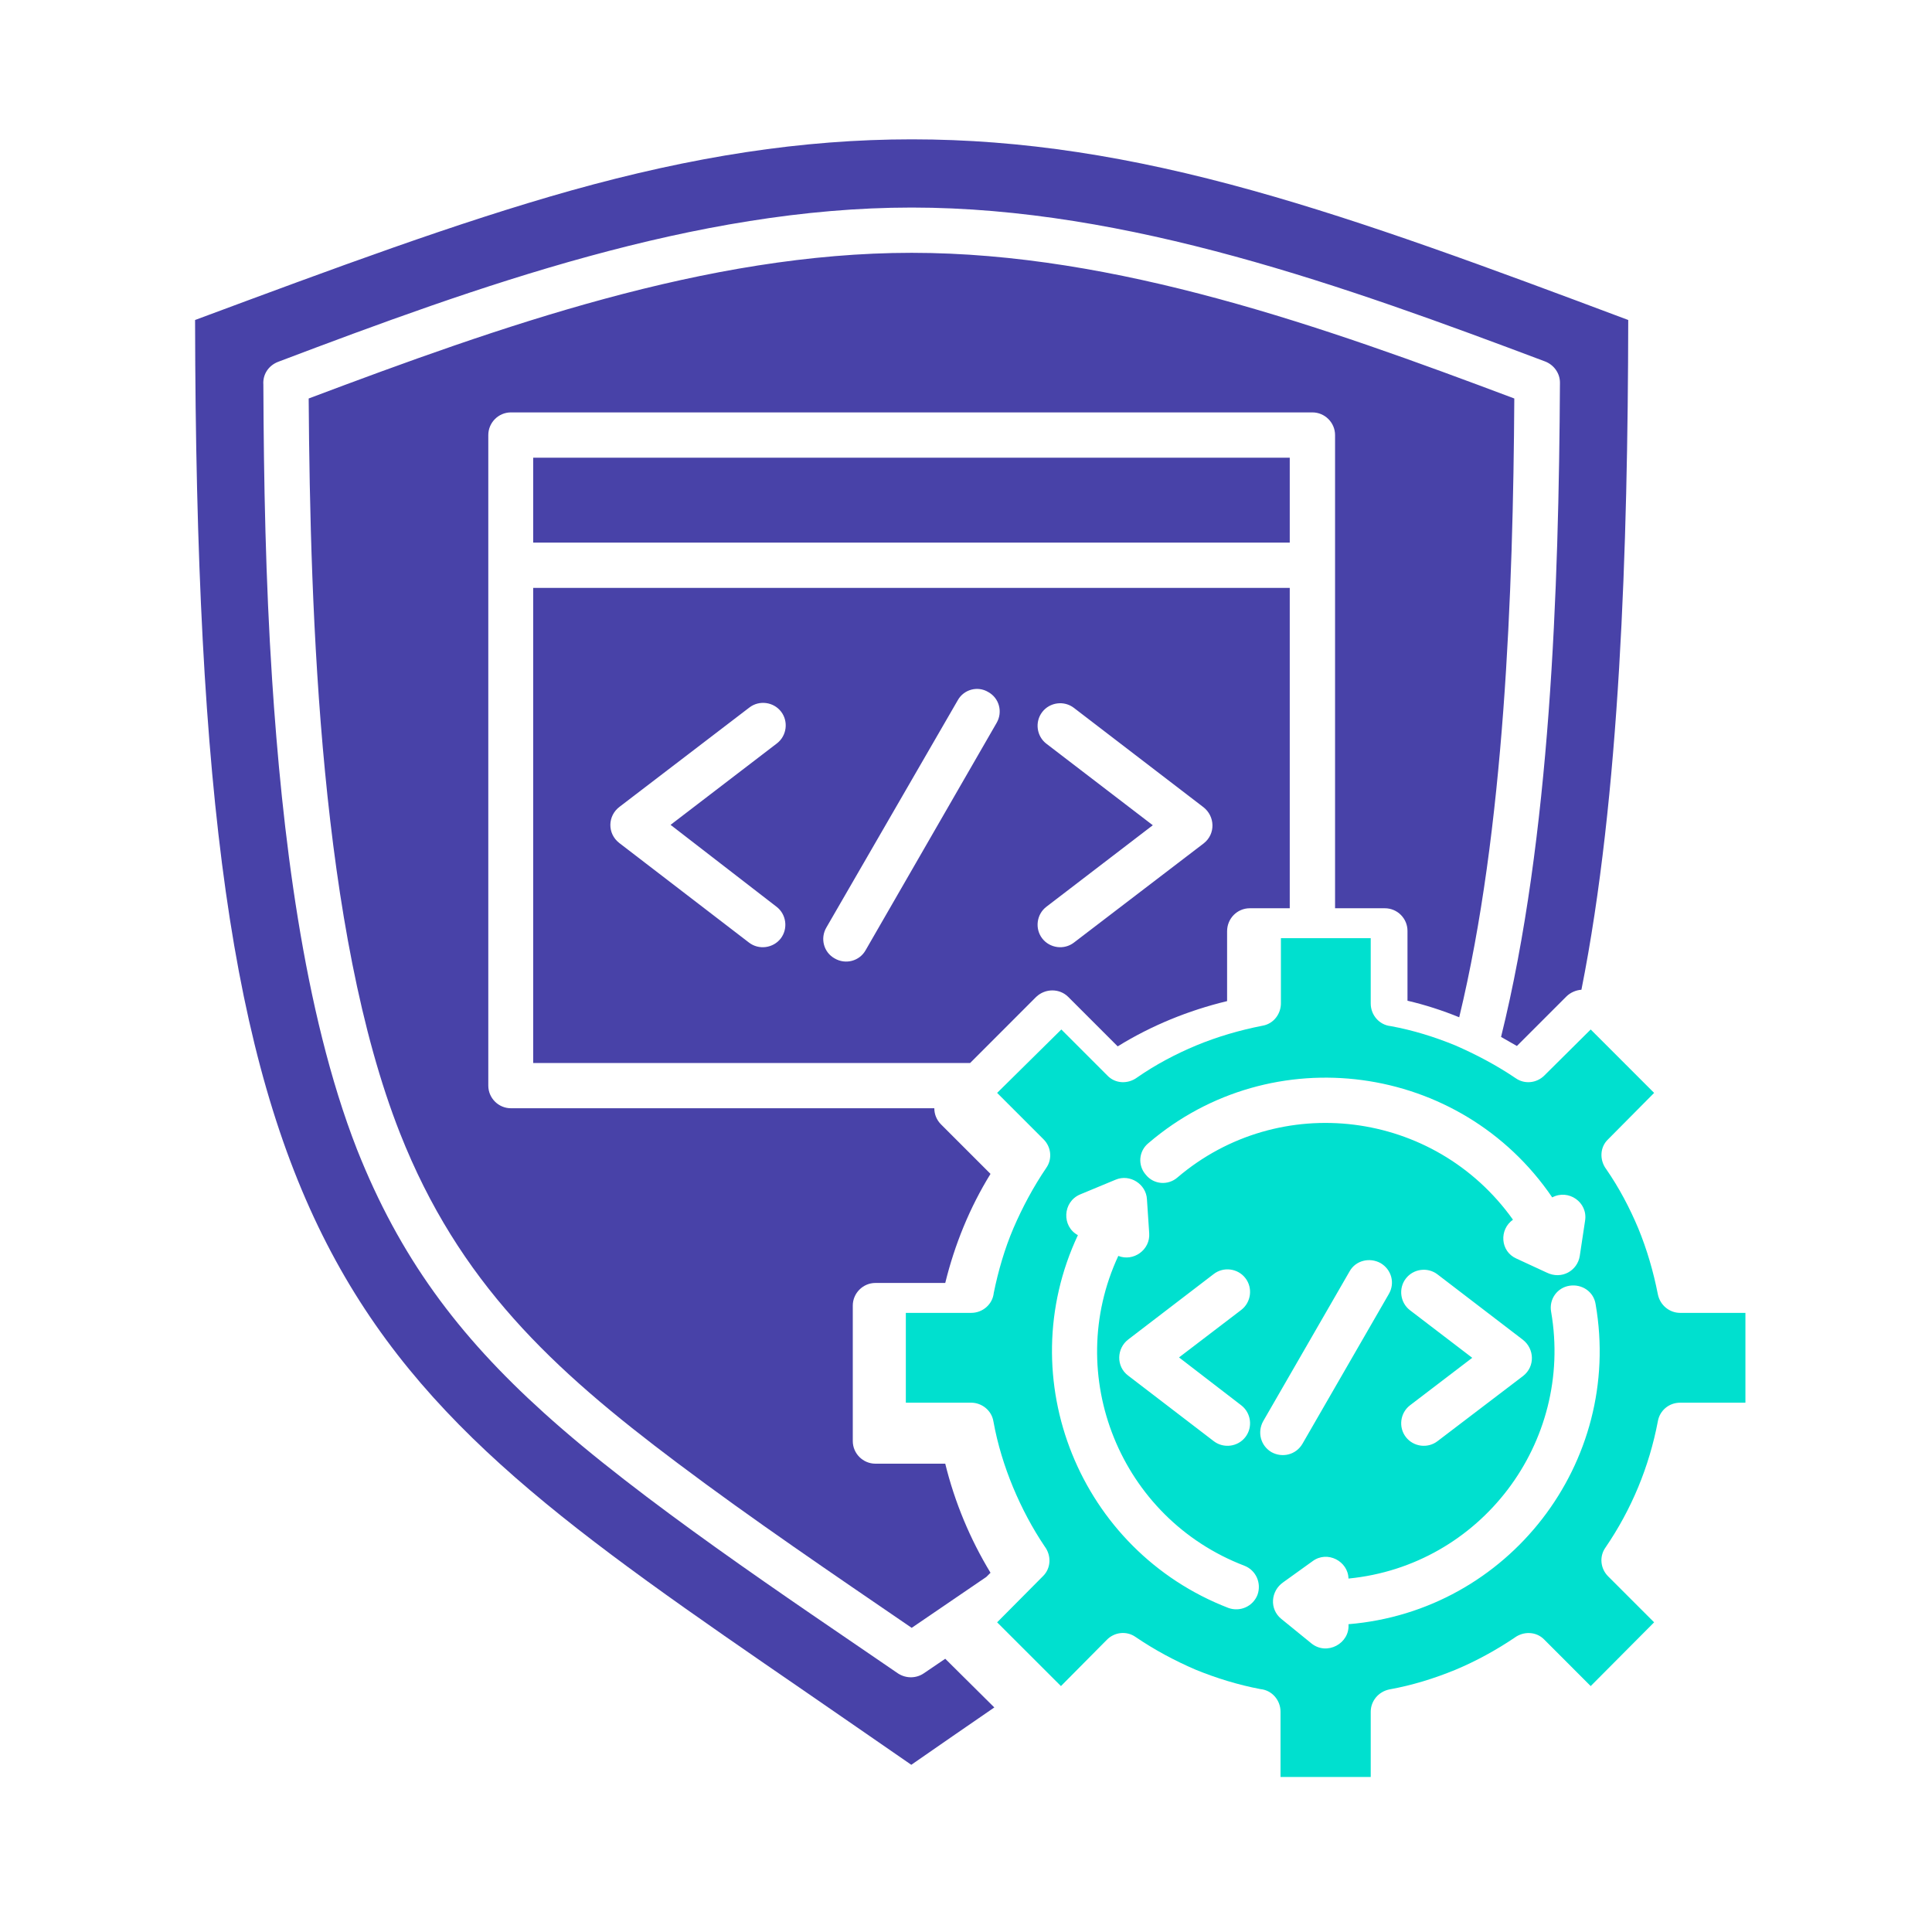
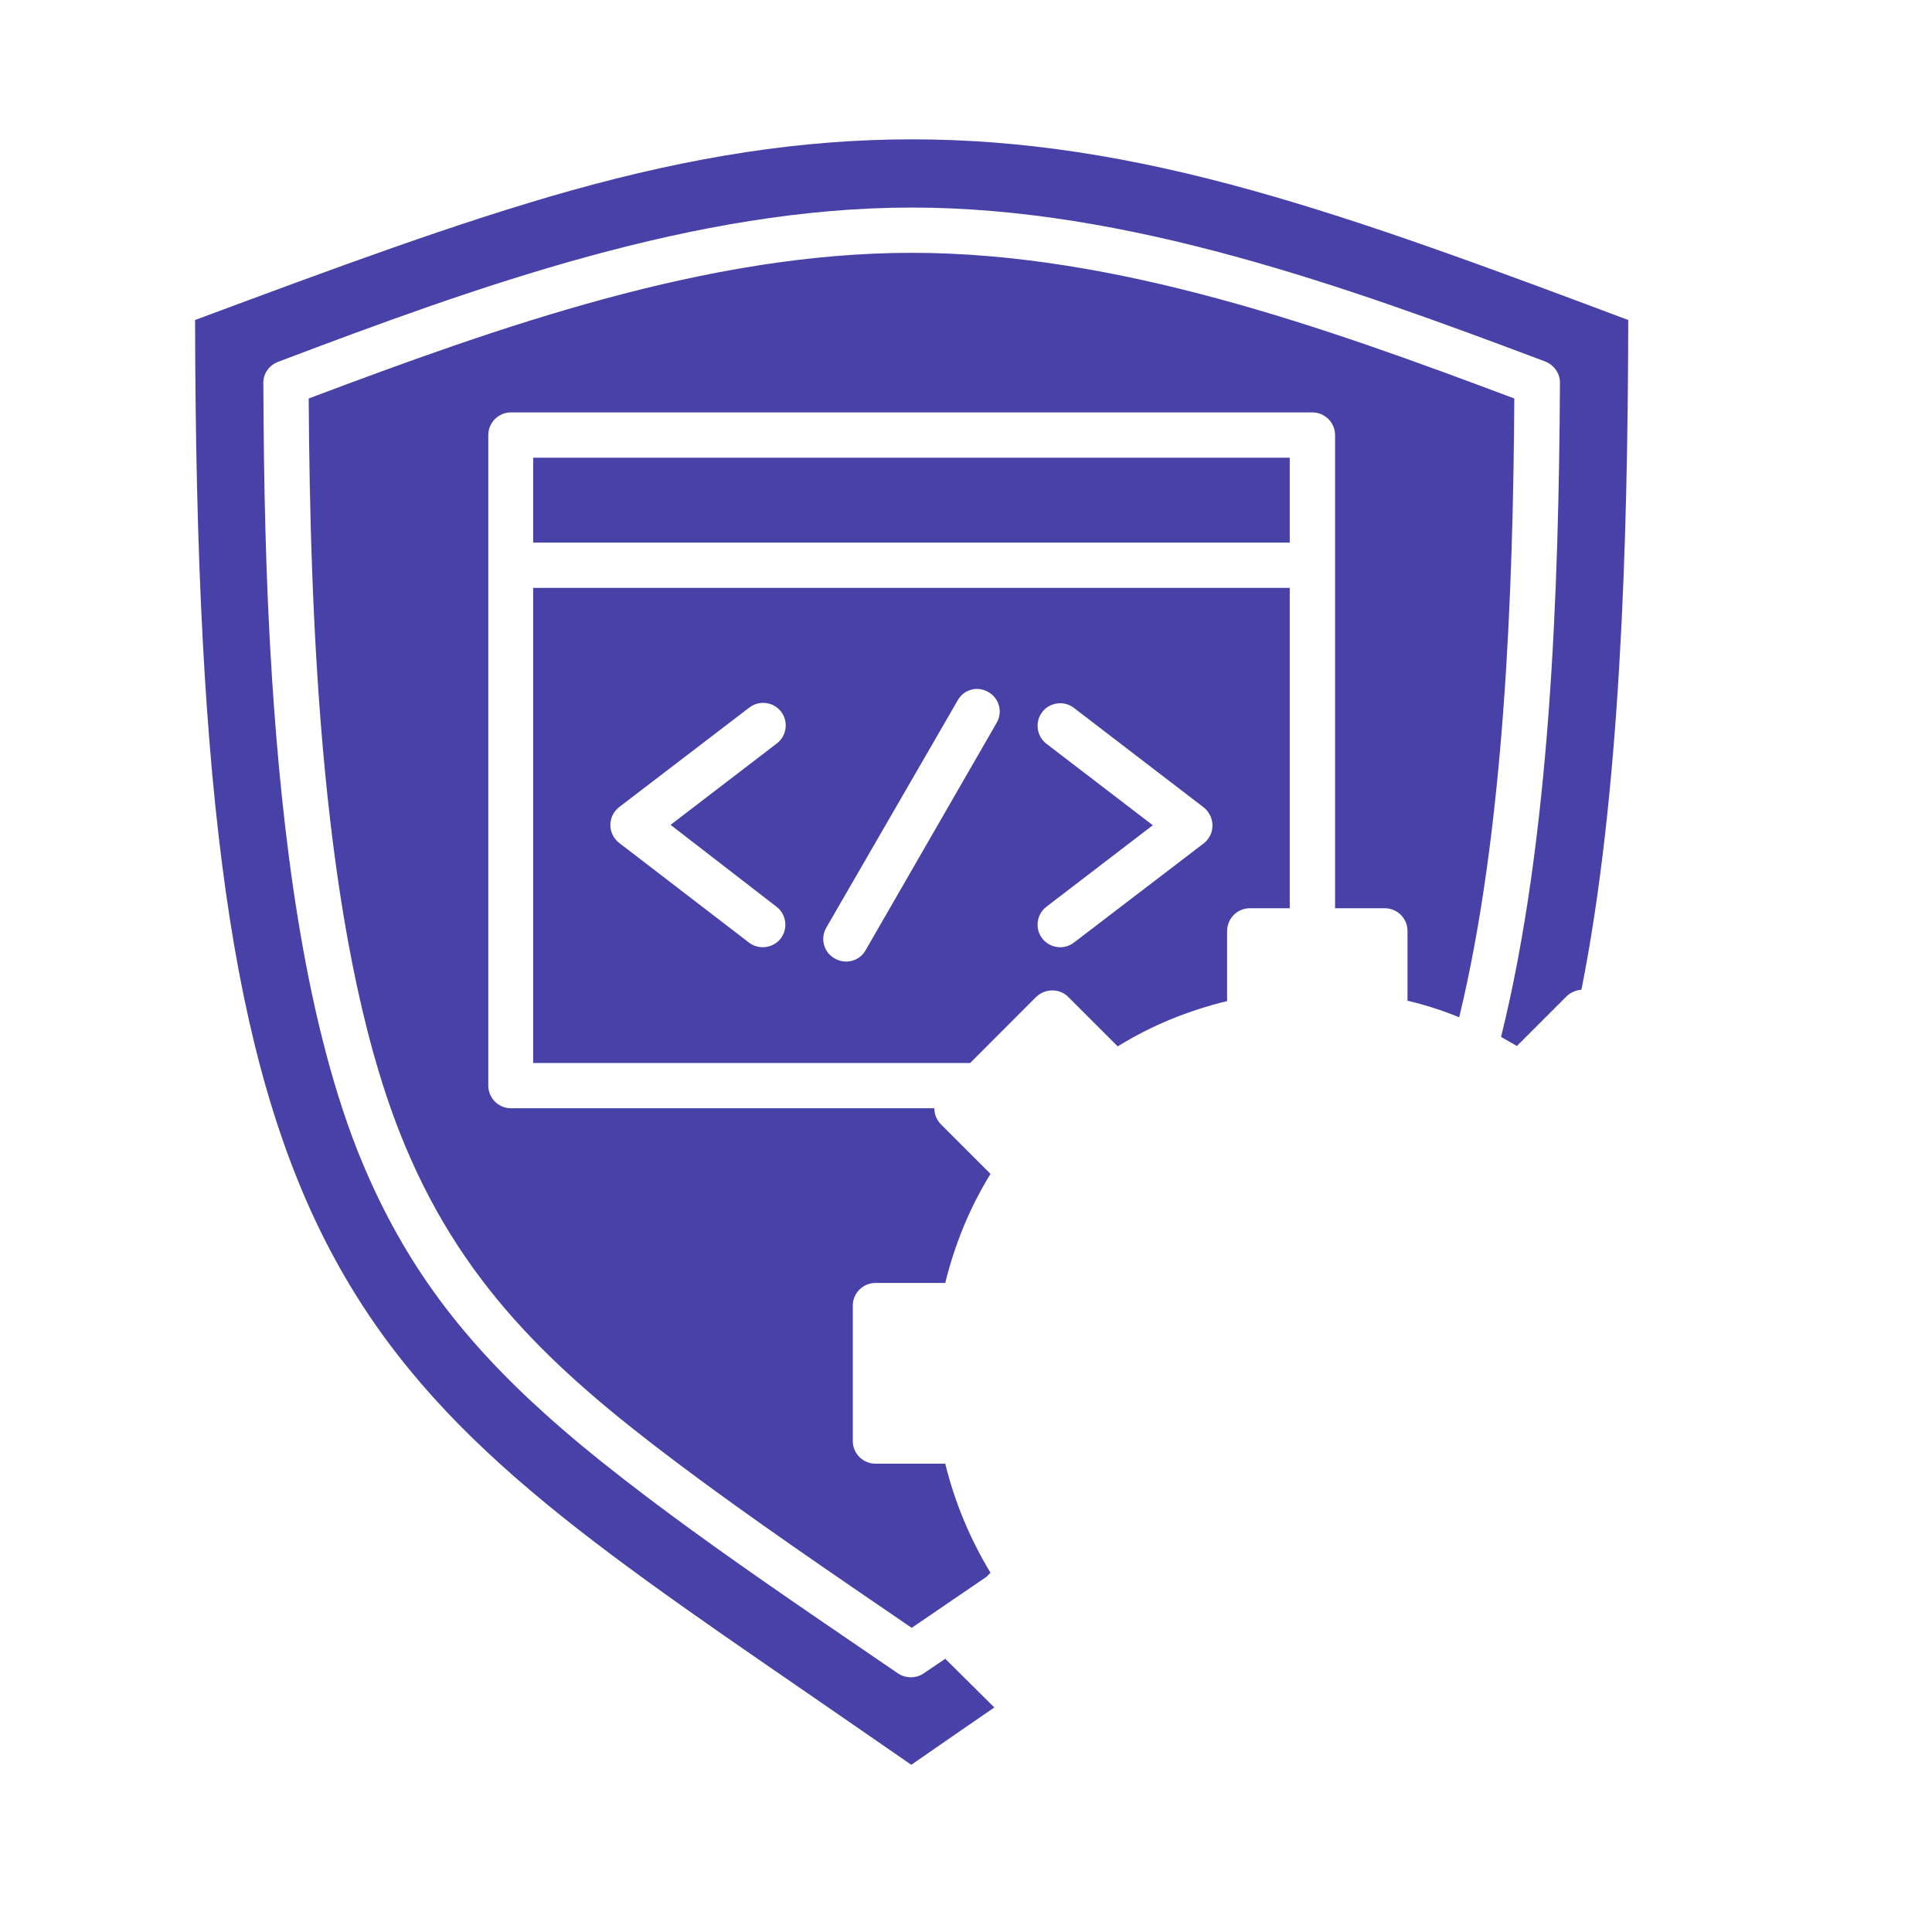
<svg xmlns="http://www.w3.org/2000/svg" width="35" height="35" viewBox="0 0 35 35" fill="none">
  <path d="M19.455 17.076C19.277 17.213 19.018 17.178 18.881 17.001C18.744 16.823 18.778 16.563 18.956 16.427L20.884 14.95L18.956 13.473C18.778 13.337 18.744 13.077 18.881 12.899C19.018 12.721 19.277 12.687 19.455 12.824L21.8 14.622C22.012 14.786 22.025 15.107 21.807 15.278L19.455 17.076ZM17.35 12.687C17.459 12.489 17.712 12.421 17.903 12.537C18.102 12.646 18.17 12.899 18.054 13.097L15.682 17.213C15.572 17.411 15.319 17.479 15.121 17.363C14.923 17.254 14.854 17.001 14.971 16.802L17.35 12.687ZM14.068 16.427C14.246 16.563 14.28 16.823 14.144 17.001C14.007 17.178 13.747 17.213 13.569 17.076L11.218 15.271C10.999 15.1 11.006 14.779 11.225 14.615L13.576 12.817C13.754 12.68 14.014 12.715 14.15 12.892C14.287 13.07 14.253 13.33 14.075 13.467L12.148 14.943L14.068 16.427ZM23.365 9.83V8.292H9.659V9.83H23.365ZM27.193 18.785C27.289 18.84 27.385 18.894 27.48 18.949L28.376 18.053C28.451 17.978 28.554 17.937 28.649 17.93C29.347 14.424 29.49 9.926 29.497 5.797C26.947 4.84 24.753 4.026 22.695 3.452C18.273 2.215 14.766 2.215 10.343 3.452C8.278 4.033 6.091 4.846 3.534 5.797C3.562 23.071 6.173 24.862 14.629 30.673C15.196 31.062 15.784 31.472 16.509 31.971C17.001 31.63 17.514 31.274 18.013 30.932L17.124 30.05L16.741 30.31C16.605 30.406 16.42 30.413 16.27 30.317C14.315 28.977 11.587 27.166 9.851 25.593C8.292 24.185 7.239 22.77 6.467 20.822C5.489 18.32 5.106 15.025 4.929 12.304C4.812 10.52 4.778 8.716 4.771 6.966C4.758 6.788 4.86 6.624 5.038 6.555C8.647 5.188 12.599 3.76 16.516 3.76C20.433 3.76 24.377 5.188 27.993 6.549C28.15 6.61 28.26 6.761 28.26 6.931C28.239 10.671 28.089 15.169 27.193 18.785ZM24.186 16.454H25.088C25.314 16.454 25.498 16.638 25.498 16.864V18.129C25.819 18.204 26.134 18.306 26.435 18.429C27.255 15.039 27.412 10.725 27.433 7.219C23.98 5.92 20.227 4.58 16.516 4.58C12.804 4.58 9.044 5.92 5.592 7.219C5.619 11.17 5.804 16.871 7.246 20.528C8.312 23.228 10.001 24.8 12.271 26.503C13.624 27.521 15.087 28.512 16.516 29.49L17.869 28.567L17.944 28.492C17.575 27.884 17.295 27.214 17.124 26.516H15.859C15.634 26.516 15.449 26.332 15.449 26.106V23.652C15.449 23.427 15.634 23.242 15.859 23.242H17.124C17.295 22.545 17.568 21.875 17.944 21.266L17.049 20.371C16.967 20.289 16.926 20.186 16.926 20.077H9.256C9.03 20.077 8.846 19.892 8.846 19.667V7.882C8.846 7.656 9.03 7.471 9.256 7.471H23.775C24.001 7.471 24.186 7.656 24.186 7.882V16.454ZM22.641 16.454H23.365V10.65H9.659V19.257H17.575L18.771 18.06C18.936 17.903 19.195 17.903 19.352 18.06L20.248 18.956C20.856 18.58 21.526 18.306 22.23 18.136V16.871C22.23 16.638 22.415 16.454 22.641 16.454Z" fill="#4842A8" />
-   <path d="M24.832 16.996H23.205V18.158C23.212 18.363 23.075 18.548 22.87 18.582C22.453 18.664 22.057 18.78 21.674 18.938C21.298 19.095 20.936 19.286 20.601 19.519C20.436 19.642 20.204 19.635 20.061 19.484L19.227 18.65L18.064 19.799L18.905 20.64C19.042 20.776 19.069 20.995 18.953 21.159C18.721 21.501 18.523 21.87 18.358 22.253C18.201 22.622 18.085 23.019 18.003 23.422C17.982 23.627 17.805 23.784 17.593 23.784H16.41V25.411H17.593C17.784 25.411 17.962 25.548 17.996 25.746C18.071 26.163 18.194 26.56 18.352 26.942C18.509 27.318 18.7 27.681 18.926 28.016C19.049 28.18 19.042 28.412 18.892 28.556L18.064 29.39L19.22 30.545L20.054 29.704C20.19 29.567 20.409 29.54 20.573 29.656C20.915 29.889 21.284 30.087 21.667 30.251C22.036 30.401 22.433 30.524 22.836 30.6C23.041 30.62 23.198 30.798 23.198 31.01V32.192H24.832V31.01C24.832 30.818 24.969 30.648 25.167 30.606C25.584 30.531 25.98 30.408 26.363 30.251C26.739 30.094 27.102 29.895 27.436 29.67C27.601 29.547 27.833 29.554 27.977 29.704L28.817 30.545L29.966 29.39L29.132 28.556C28.995 28.419 28.968 28.2 29.084 28.036C29.556 27.346 29.877 26.573 30.034 25.746C30.068 25.555 30.232 25.411 30.438 25.411H31.62V23.784H30.438C30.246 23.784 30.075 23.648 30.034 23.449C29.952 23.032 29.836 22.636 29.679 22.253C29.521 21.877 29.33 21.515 29.098 21.18C28.975 21.016 28.981 20.783 29.132 20.64L29.966 19.799L28.817 18.65L27.977 19.484C27.84 19.621 27.621 19.648 27.457 19.532C27.115 19.3 26.739 19.102 26.363 18.938C25.994 18.787 25.605 18.664 25.194 18.589C24.989 18.568 24.832 18.391 24.832 18.179V16.996ZM26.042 26.108C25.864 26.245 25.605 26.211 25.468 26.033C25.331 25.855 25.365 25.596 25.543 25.459L26.671 24.598L25.543 23.736C25.365 23.6 25.331 23.34 25.468 23.162C25.605 22.984 25.864 22.95 26.042 23.087L27.587 24.27C27.799 24.434 27.812 24.755 27.594 24.926L26.042 26.108ZM24.449 23.032C24.559 22.834 24.811 22.773 25.01 22.882C25.208 22.998 25.276 23.244 25.16 23.442L23.595 26.156C23.479 26.355 23.232 26.416 23.034 26.307C22.836 26.19 22.774 25.944 22.884 25.746L24.449 23.032ZM22.487 25.459C22.665 25.596 22.699 25.855 22.562 26.033C22.426 26.211 22.166 26.245 21.988 26.108L20.436 24.919C20.218 24.755 20.225 24.427 20.443 24.263L21.988 23.08C22.166 22.943 22.426 22.977 22.562 23.155C22.699 23.333 22.665 23.593 22.487 23.73L21.359 24.591L22.487 25.459ZM19.527 22.376C19.233 22.219 19.247 21.774 19.568 21.638L20.211 21.371C20.471 21.262 20.765 21.453 20.778 21.727L20.819 22.342C20.84 22.643 20.532 22.861 20.259 22.752C19.254 24.912 20.293 27.503 22.542 28.364C22.754 28.446 22.856 28.679 22.781 28.891C22.699 29.102 22.467 29.205 22.255 29.13C19.561 28.091 18.304 24.98 19.527 22.376ZM24.429 29.424C24.456 29.773 24.039 29.998 23.759 29.773L23.212 29.328C22.993 29.15 23.02 28.822 23.246 28.665L23.779 28.282C24.046 28.084 24.422 28.282 24.429 28.597C26.821 28.364 28.51 26.136 28.1 23.764C28.059 23.538 28.209 23.326 28.435 23.292C28.66 23.258 28.872 23.401 28.906 23.627C29.405 26.498 27.327 29.185 24.429 29.424ZM21.332 21.33C21.161 21.48 20.901 21.46 20.758 21.282C20.607 21.111 20.628 20.852 20.806 20.708C23.041 18.794 26.459 19.252 28.12 21.692C28.414 21.535 28.77 21.781 28.715 22.116L28.619 22.752C28.578 23.019 28.291 23.189 28.018 23.053L27.471 22.8C27.177 22.67 27.156 22.273 27.409 22.096C25.987 20.1 23.178 19.758 21.332 21.33Z" fill="#00E0CF" />
</svg>